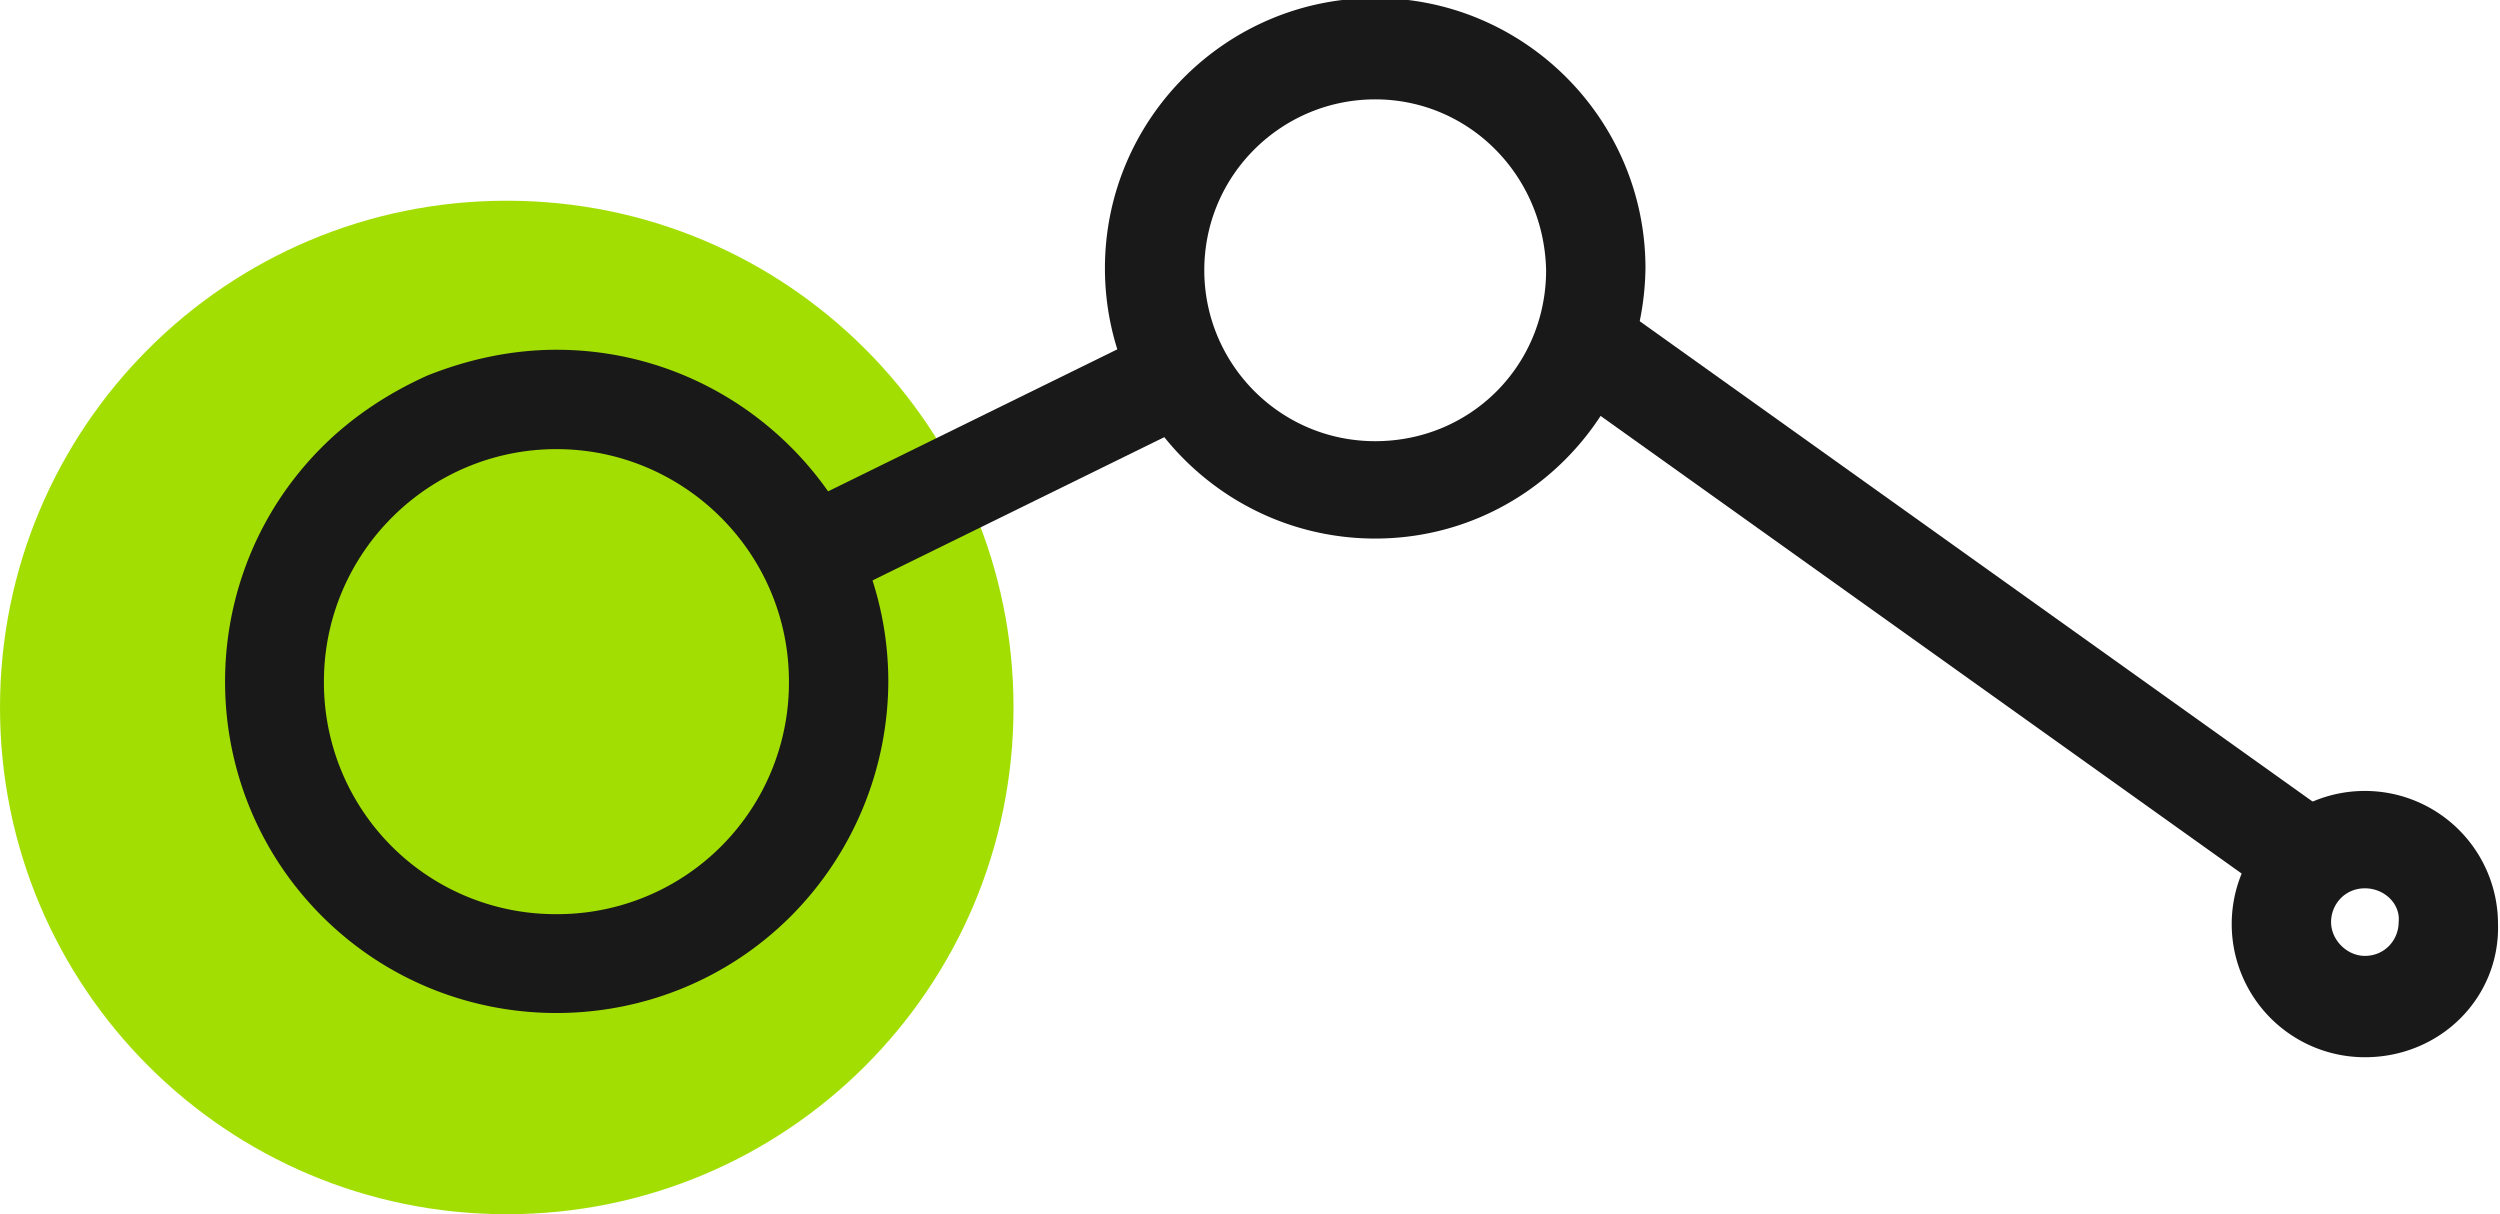
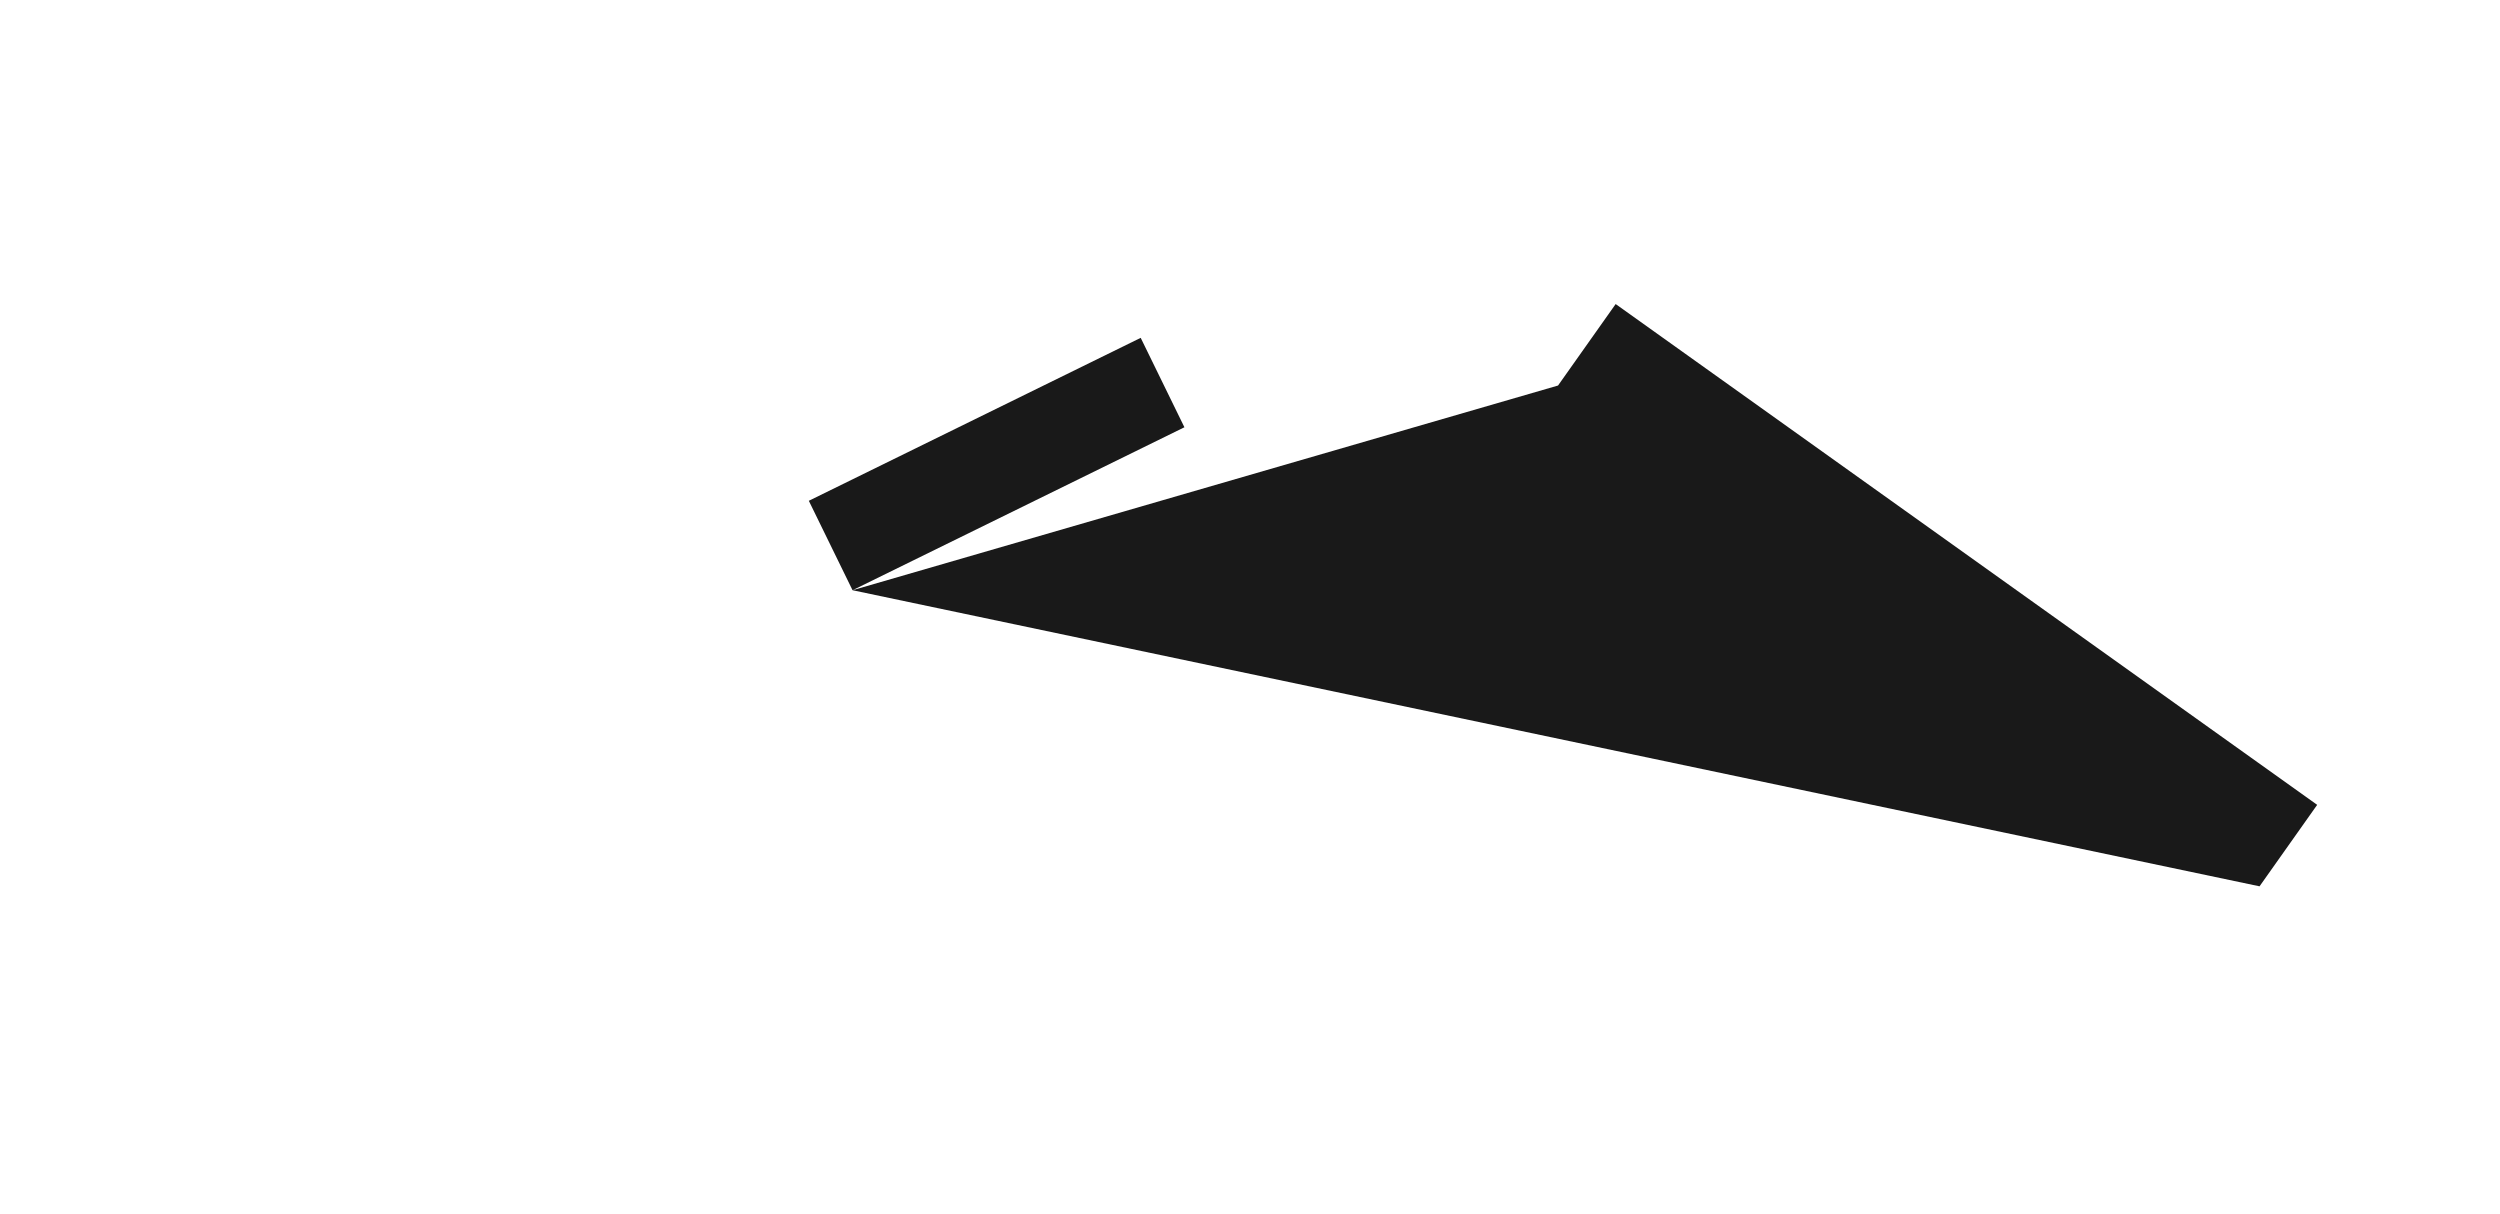
<svg xmlns="http://www.w3.org/2000/svg" viewBox="0 0 125.8 61.1">
-   <path d="M25.5 61.1C39.6 61.1 51 49.7 51 35.6S39.6 10.1 25.5 10.1 0 21.5 0 35.6s11.4 25.5 25.5 25.5" fill="#a3de03" />
  <g fill="#191919">
-     <path d="M28 17.6c9.2 0 16.7 7.5 16.7 16.7a16.82 16.82 0 0 1-4.9 11.8c-6.5 6.5-17.1 6.5-23.6 0s-6.5-17.1 0-23.6c1.5-1.5 3.3-2.7 5.3-3.6 2-.8 4.2-1.3 6.5-1.3zM28 46a11.65 11.65 0 0 0 11.7-11.7c0-6.5-5.3-11.7-11.7-11.7s-11.7 5.2-11.7 11.7A11.65 11.65 0 0 0 28 46zm91 7.2h0a6.7 6.7 0 1 1 0-13.4h0 0a6.7 6.7 0 0 1 6.7 6.7c.1 3.7-2.9 6.7-6.7 6.7zm0-8.5c-1 0-1.7.8-1.7 1.7s.8 1.7 1.7 1.7c1 0 1.7-.8 1.7-1.7.1-.9-.7-1.7-1.7-1.7h0zM69.2 27.1c-7.5 0-13.6-6.1-13.6-13.6h0C55.6 6 61.7-.1 69.2-.1S82.8 6 82.8 13.5c-.1 7.5-6.1 13.6-13.6 13.6zm0-22.1c-4.7 0-8.6 3.8-8.6 8.6 0 4.7 3.8 8.6 8.6 8.6s8.6-3.8 8.6-8.6C77.7 8.8 73.9 5 69.2 5z" />
-     <path d="M42.9 29.7l-2.2-4.5L57.4 17l2.2 4.5-16.7 8.2zm70.8 14.9L78.4 19.4l2.9-4.1 35.3 25.2-2.9 4.1z" />
+     <path d="M42.9 29.7l-2.2-4.5L57.4 17l2.2 4.5-16.7 8.2zL78.4 19.4l2.9-4.1 35.3 25.2-2.9 4.1z" />
  </g>
</svg>